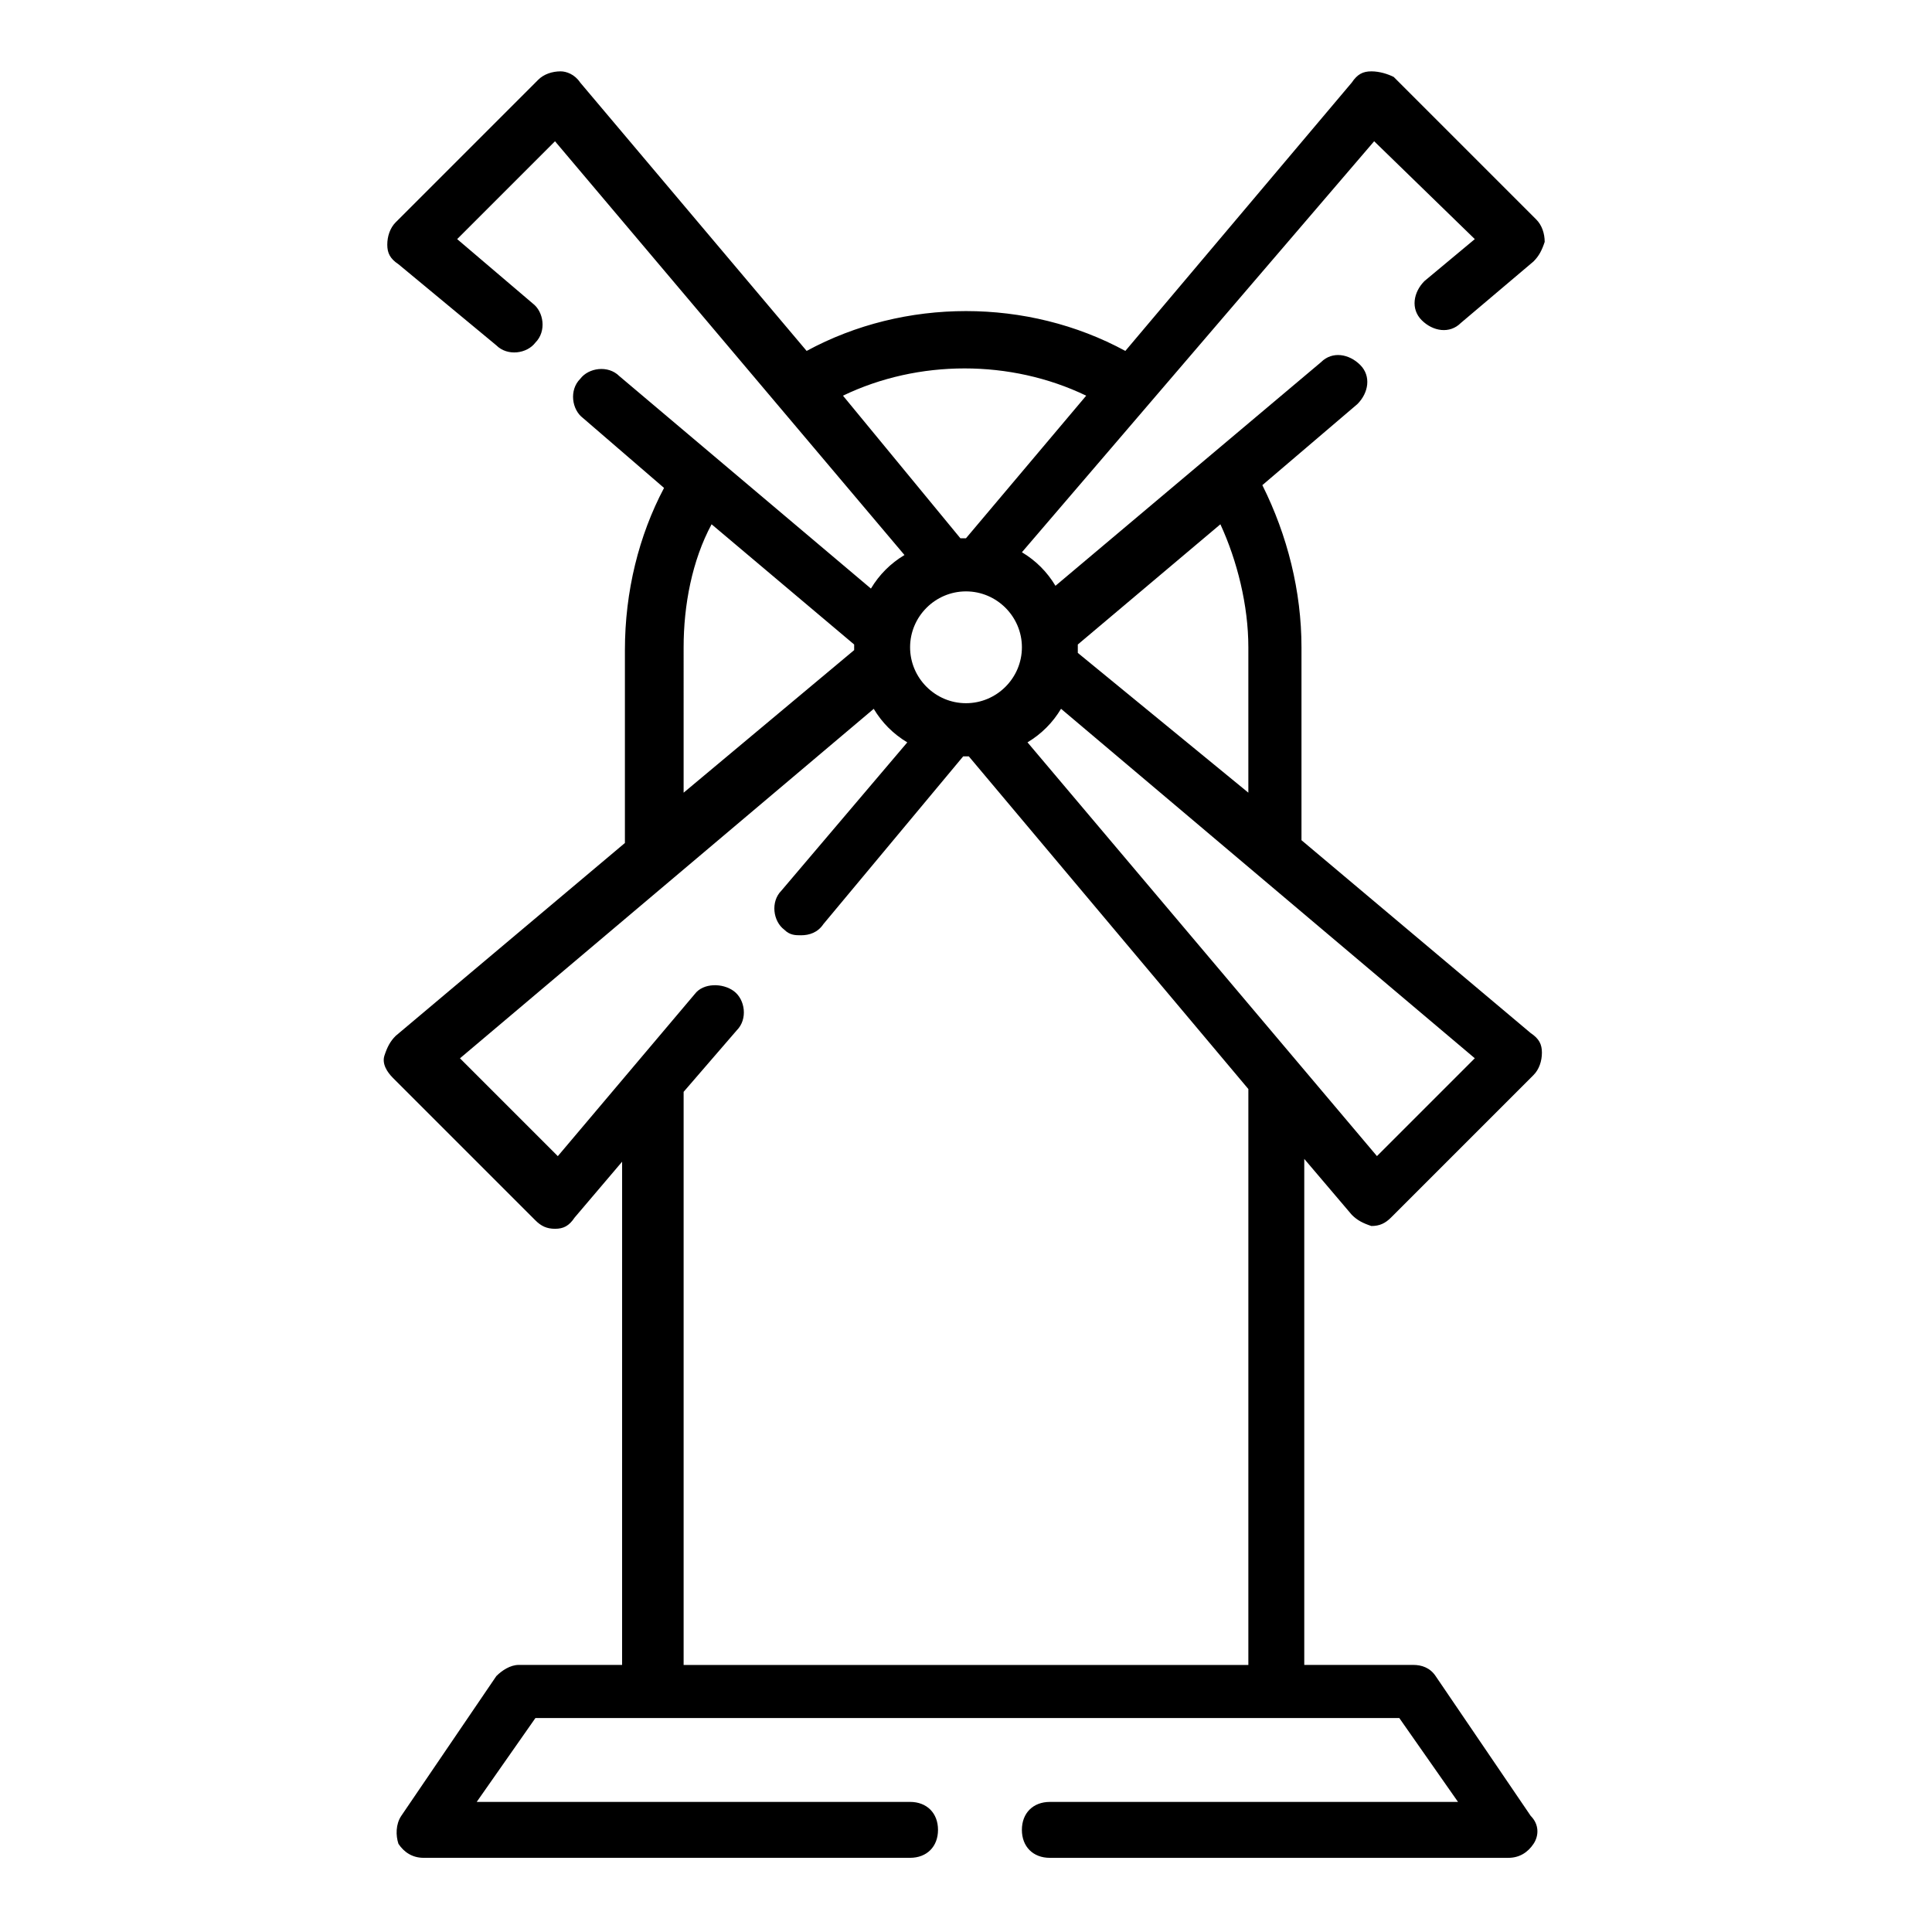
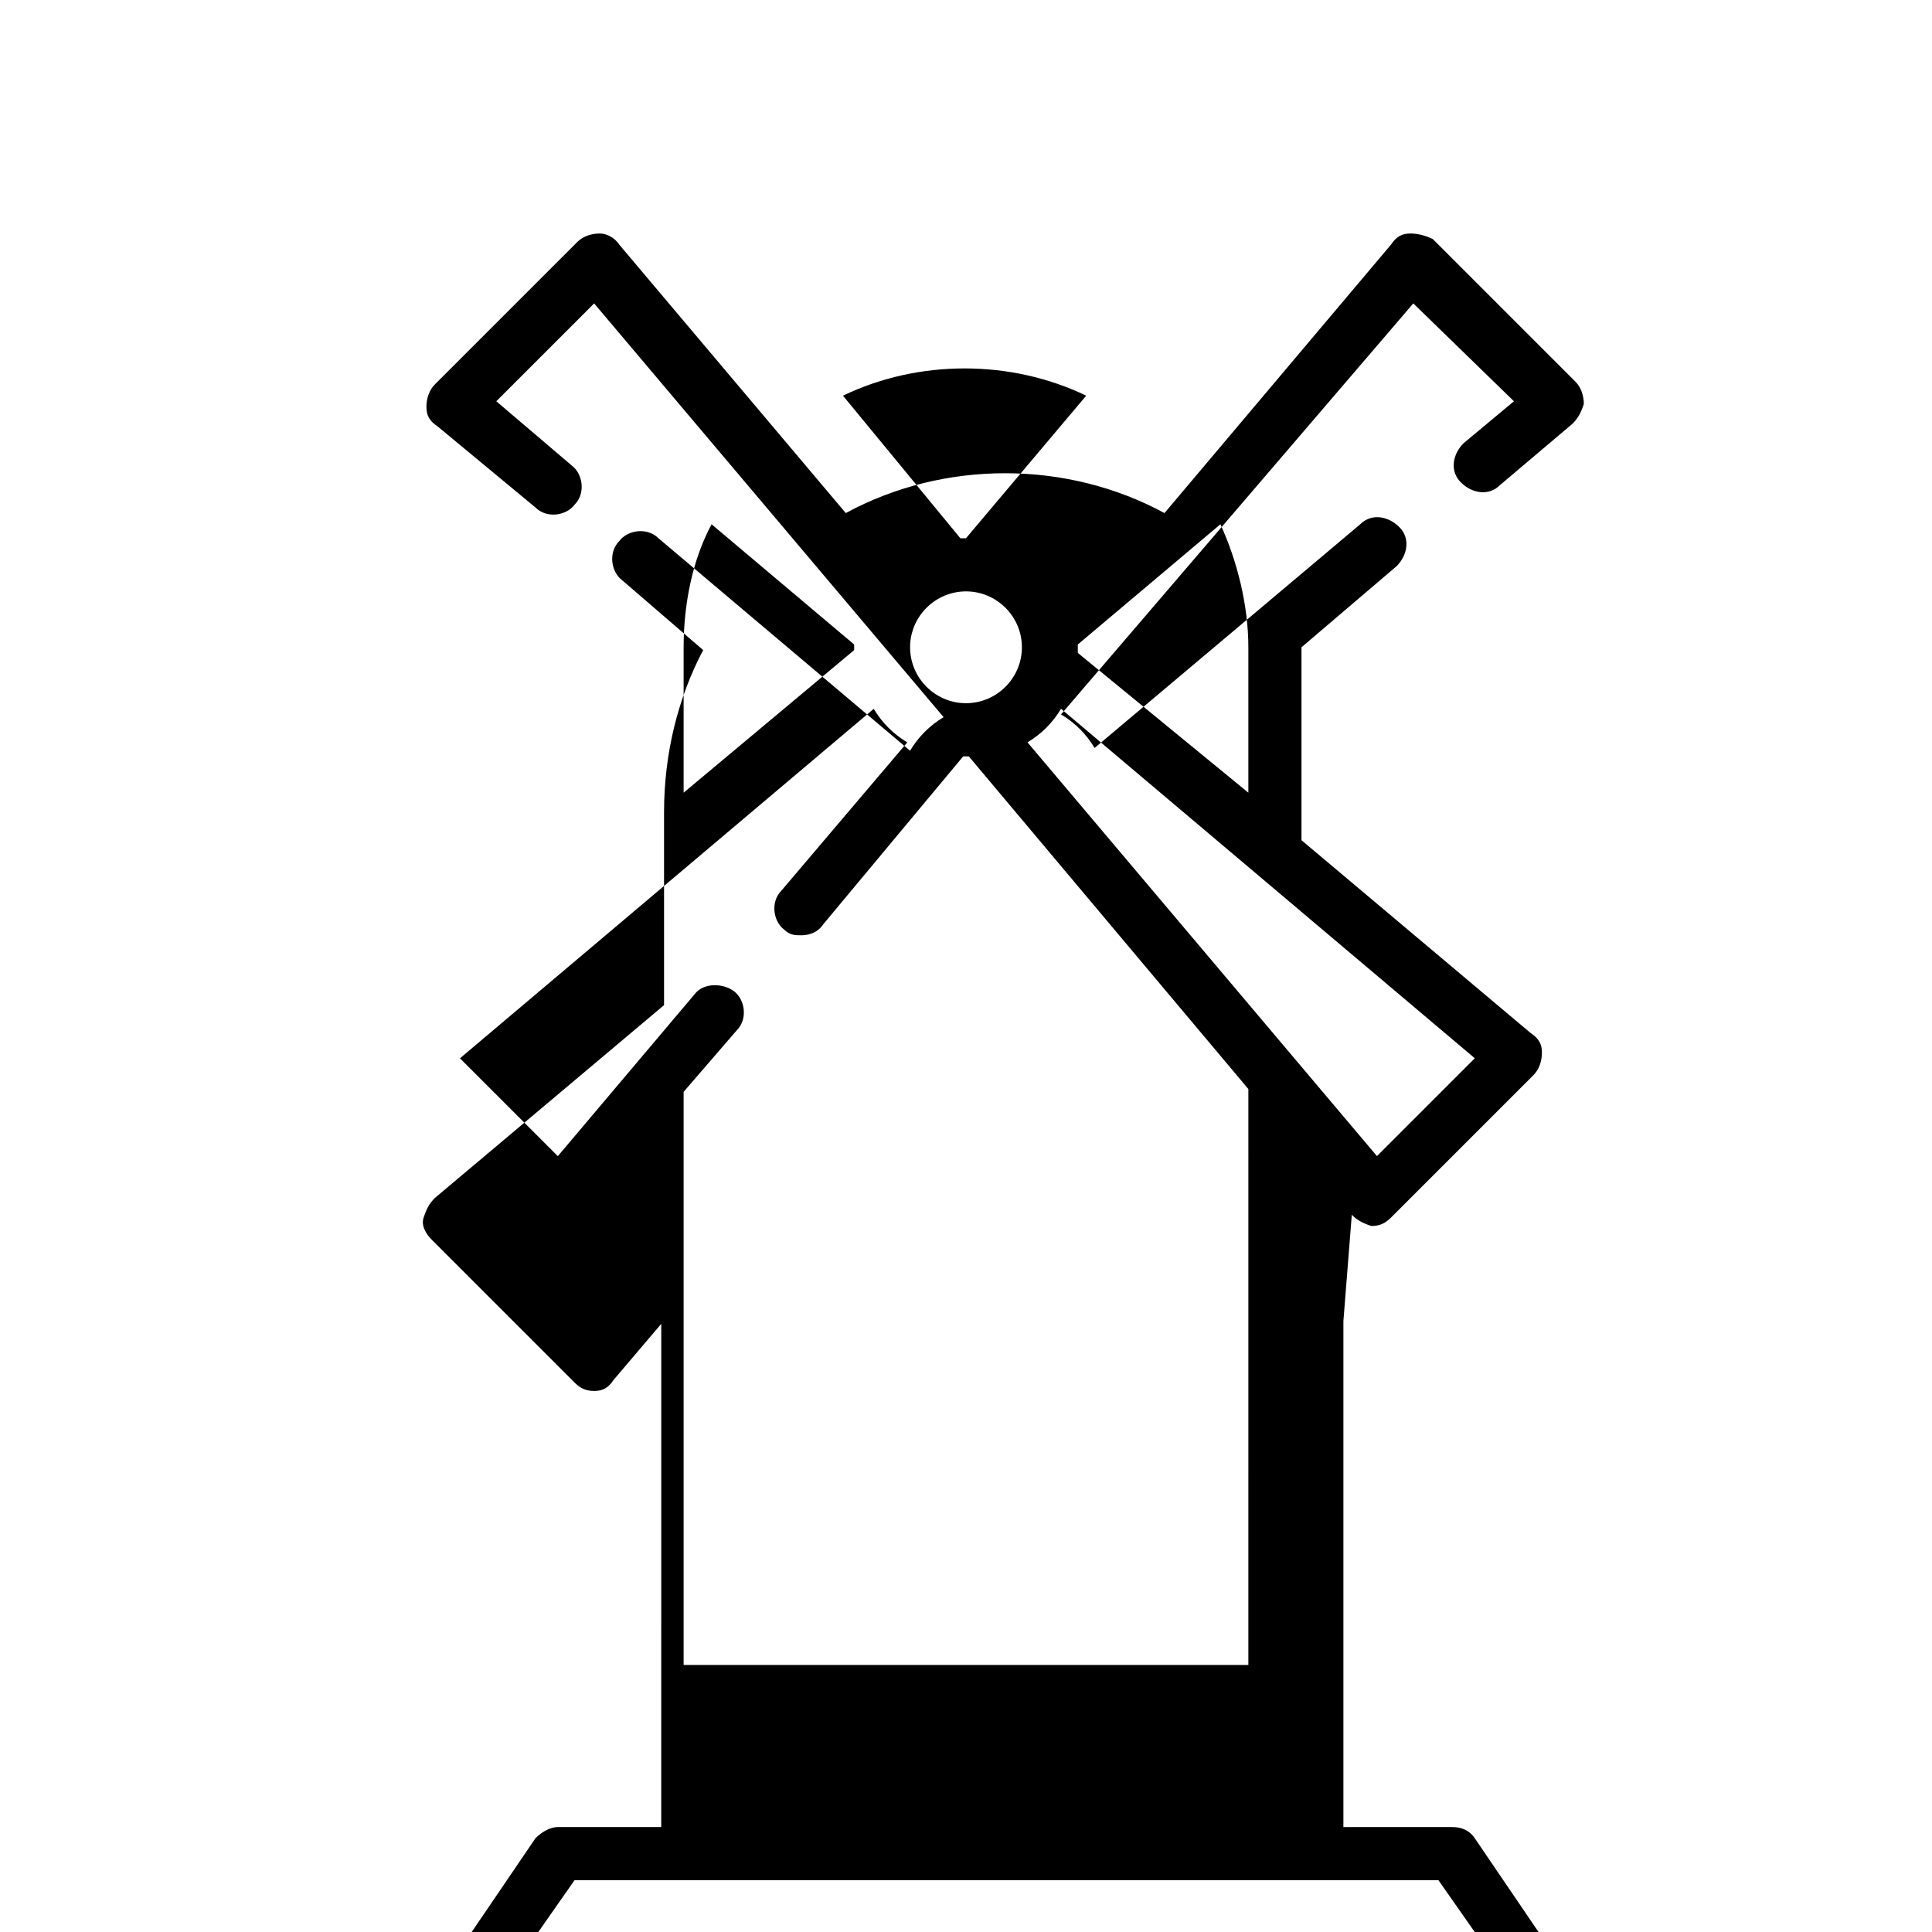
<svg xmlns="http://www.w3.org/2000/svg" fill="#000000" width="800px" height="800px" version="1.1" viewBox="144 144 512 512">
-   <path d="m502.24 465.94c1.48 1.48 2.965 2.223 5.188 2.965 2.223 0 3.703-0.742 5.188-2.223l37.785-37.785c1.48-1.48 2.223-3.703 2.223-5.926s-0.742-3.703-2.965-5.188l-60.754-51.121v-51.121c0-14.816-3.703-29.637-10.371-42.973l25.191-21.484c2.965-2.965 3.703-7.41 0.742-10.371-2.965-2.965-7.41-3.703-10.371-0.742l-70.387 59.273c-2.223-3.703-5.188-6.668-8.891-8.891l93.348-108.92 26.672 25.934-13.336 11.113c-2.965 2.965-3.703 7.41-0.742 10.371 2.965 2.965 7.41 3.703 10.371 0.742l19.262-16.301c1.48-1.48 2.223-2.965 2.965-5.188 0-2.223-0.742-4.445-2.223-5.926l-37.785-37.785c-1.477-0.742-3.699-1.484-5.922-1.484-2.223 0-3.703 0.742-5.188 2.965l-60.012 71.125c-25.93-14.078-58.531-14.078-84.461 0l-60.012-71.125c-1.484-2.223-3.707-2.965-5.188-2.965-2.223 0-4.445 0.742-5.926 2.223l-37.785 37.785c-1.48 1.48-2.223 3.703-2.223 5.926s0.742 3.703 2.965 5.188l25.93 21.484c2.965 2.965 8.148 2.223 10.371-0.742 2.965-2.965 2.223-8.148-0.742-10.371l-20.004-17.035 25.93-25.93 92.613 109.65c-3.703 2.223-6.668 5.188-8.891 8.891l-66.68-56.309c-2.965-2.965-8.148-2.223-10.371 0.742-2.965 2.965-2.223 8.148 0.742 10.371l21.484 18.523c-6.668 12.594-10.371 27.414-10.371 42.973v51.121l-60.754 51.121c-1.48 1.48-2.223 2.965-2.965 5.188-0.742 2.223 0.742 4.445 2.223 5.926l37.785 37.785c1.48 1.48 2.965 2.223 5.188 2.223s3.703-0.742 5.188-2.965l12.594-14.816-0.004 133.36h-27.41c-2.223 0-4.445 1.48-5.926 2.965l-25.191 37.043c-1.48 2.223-1.48 5.188-0.742 7.41 1.48 2.223 3.703 3.703 6.668 3.703h128.91c4.445 0 7.41-2.965 7.41-7.41 0-4.445-2.965-7.41-7.41-7.41l-114.84 0.004 15.559-22.227h228.94l15.559 22.227h-108.17c-4.445 0-7.41 2.965-7.41 7.41s2.965 7.41 7.41 7.41h121.51c2.965 0 5.188-1.48 6.668-3.703 1.48-2.223 1.48-5.188-0.742-7.41l-25.191-37.043c-1.48-2.227-3.703-2.969-5.926-2.969h-28.895v-134.1zm-72.609-151.14 37.785-31.859c4.445 9.633 7.41 21.484 7.41 32.598v38.527l-45.195-37.043v-0.742-1.48zm-62.234-65.941c20.004-9.633 44.453-9.633 64.457 0l-31.859 37.785h-0.742-0.742zm47.418 66.68c0 8.148-6.668 14.816-14.816 14.816s-14.816-6.668-14.816-14.816c0-8.148 6.668-14.816 14.816-14.816s14.816 6.668 14.816 14.816zm-89.648 0c0-11.113 2.223-22.969 7.41-32.598l37.785 31.859v0.742 0.742l-45.195 37.785zm149.66 269.69h-149.66v-151.88l14.078-16.301c2.965-2.965 2.223-8.148-0.742-10.371-2.965-2.223-8.148-2.223-10.371 0.742l-36.305 42.973-25.93-25.93 109.65-92.613c2.223 3.703 5.188 6.668 8.891 8.891l-33.34 39.266c-2.965 2.965-2.223 8.148 0.742 10.371 1.48 1.48 2.965 1.48 4.445 1.48 2.223 0 4.445-0.742 5.926-2.965l37.043-44.453h0.742 0.742l74.09 88.168zm-58.531-244.5c3.703-2.223 6.668-5.188 8.891-8.891l109.65 92.613-25.93 25.93z" />
+   <path d="m502.24 465.94c1.48 1.48 2.965 2.223 5.188 2.965 2.223 0 3.703-0.742 5.188-2.223l37.785-37.785c1.48-1.48 2.223-3.703 2.223-5.926s-0.742-3.703-2.965-5.188l-60.754-51.121v-51.121l25.191-21.484c2.965-2.965 3.703-7.41 0.742-10.371-2.965-2.965-7.41-3.703-10.371-0.742l-70.387 59.273c-2.223-3.703-5.188-6.668-8.891-8.891l93.348-108.92 26.672 25.934-13.336 11.113c-2.965 2.965-3.703 7.41-0.742 10.371 2.965 2.965 7.41 3.703 10.371 0.742l19.262-16.301c1.48-1.48 2.223-2.965 2.965-5.188 0-2.223-0.742-4.445-2.223-5.926l-37.785-37.785c-1.477-0.742-3.699-1.484-5.922-1.484-2.223 0-3.703 0.742-5.188 2.965l-60.012 71.125c-25.93-14.078-58.531-14.078-84.461 0l-60.012-71.125c-1.484-2.223-3.707-2.965-5.188-2.965-2.223 0-4.445 0.742-5.926 2.223l-37.785 37.785c-1.48 1.48-2.223 3.703-2.223 5.926s0.742 3.703 2.965 5.188l25.93 21.484c2.965 2.965 8.148 2.223 10.371-0.742 2.965-2.965 2.223-8.148-0.742-10.371l-20.004-17.035 25.93-25.93 92.613 109.65c-3.703 2.223-6.668 5.188-8.891 8.891l-66.68-56.309c-2.965-2.965-8.148-2.223-10.371 0.742-2.965 2.965-2.223 8.148 0.742 10.371l21.484 18.523c-6.668 12.594-10.371 27.414-10.371 42.973v51.121l-60.754 51.121c-1.48 1.48-2.223 2.965-2.965 5.188-0.742 2.223 0.742 4.445 2.223 5.926l37.785 37.785c1.48 1.48 2.965 2.223 5.188 2.223s3.703-0.742 5.188-2.965l12.594-14.816-0.004 133.36h-27.41c-2.223 0-4.445 1.48-5.926 2.965l-25.191 37.043c-1.48 2.223-1.48 5.188-0.742 7.41 1.48 2.223 3.703 3.703 6.668 3.703h128.91c4.445 0 7.41-2.965 7.41-7.41 0-4.445-2.965-7.41-7.41-7.41l-114.84 0.004 15.559-22.227h228.94l15.559 22.227h-108.17c-4.445 0-7.41 2.965-7.41 7.41s2.965 7.41 7.41 7.41h121.51c2.965 0 5.188-1.48 6.668-3.703 1.48-2.223 1.48-5.188-0.742-7.41l-25.191-37.043c-1.48-2.227-3.703-2.969-5.926-2.969h-28.895v-134.1zm-72.609-151.14 37.785-31.859c4.445 9.633 7.41 21.484 7.41 32.598v38.527l-45.195-37.043v-0.742-1.48zm-62.234-65.941c20.004-9.633 44.453-9.633 64.457 0l-31.859 37.785h-0.742-0.742zm47.418 66.68c0 8.148-6.668 14.816-14.816 14.816s-14.816-6.668-14.816-14.816c0-8.148 6.668-14.816 14.816-14.816s14.816 6.668 14.816 14.816zm-89.648 0c0-11.113 2.223-22.969 7.41-32.598l37.785 31.859v0.742 0.742l-45.195 37.785zm149.66 269.69h-149.66v-151.88l14.078-16.301c2.965-2.965 2.223-8.148-0.742-10.371-2.965-2.223-8.148-2.223-10.371 0.742l-36.305 42.973-25.93-25.93 109.65-92.613c2.223 3.703 5.188 6.668 8.891 8.891l-33.34 39.266c-2.965 2.965-2.223 8.148 0.742 10.371 1.48 1.48 2.965 1.48 4.445 1.48 2.223 0 4.445-0.742 5.926-2.965l37.043-44.453h0.742 0.742l74.09 88.168zm-58.531-244.5c3.703-2.223 6.668-5.188 8.891-8.891l109.65 92.613-25.93 25.93z" />
</svg>